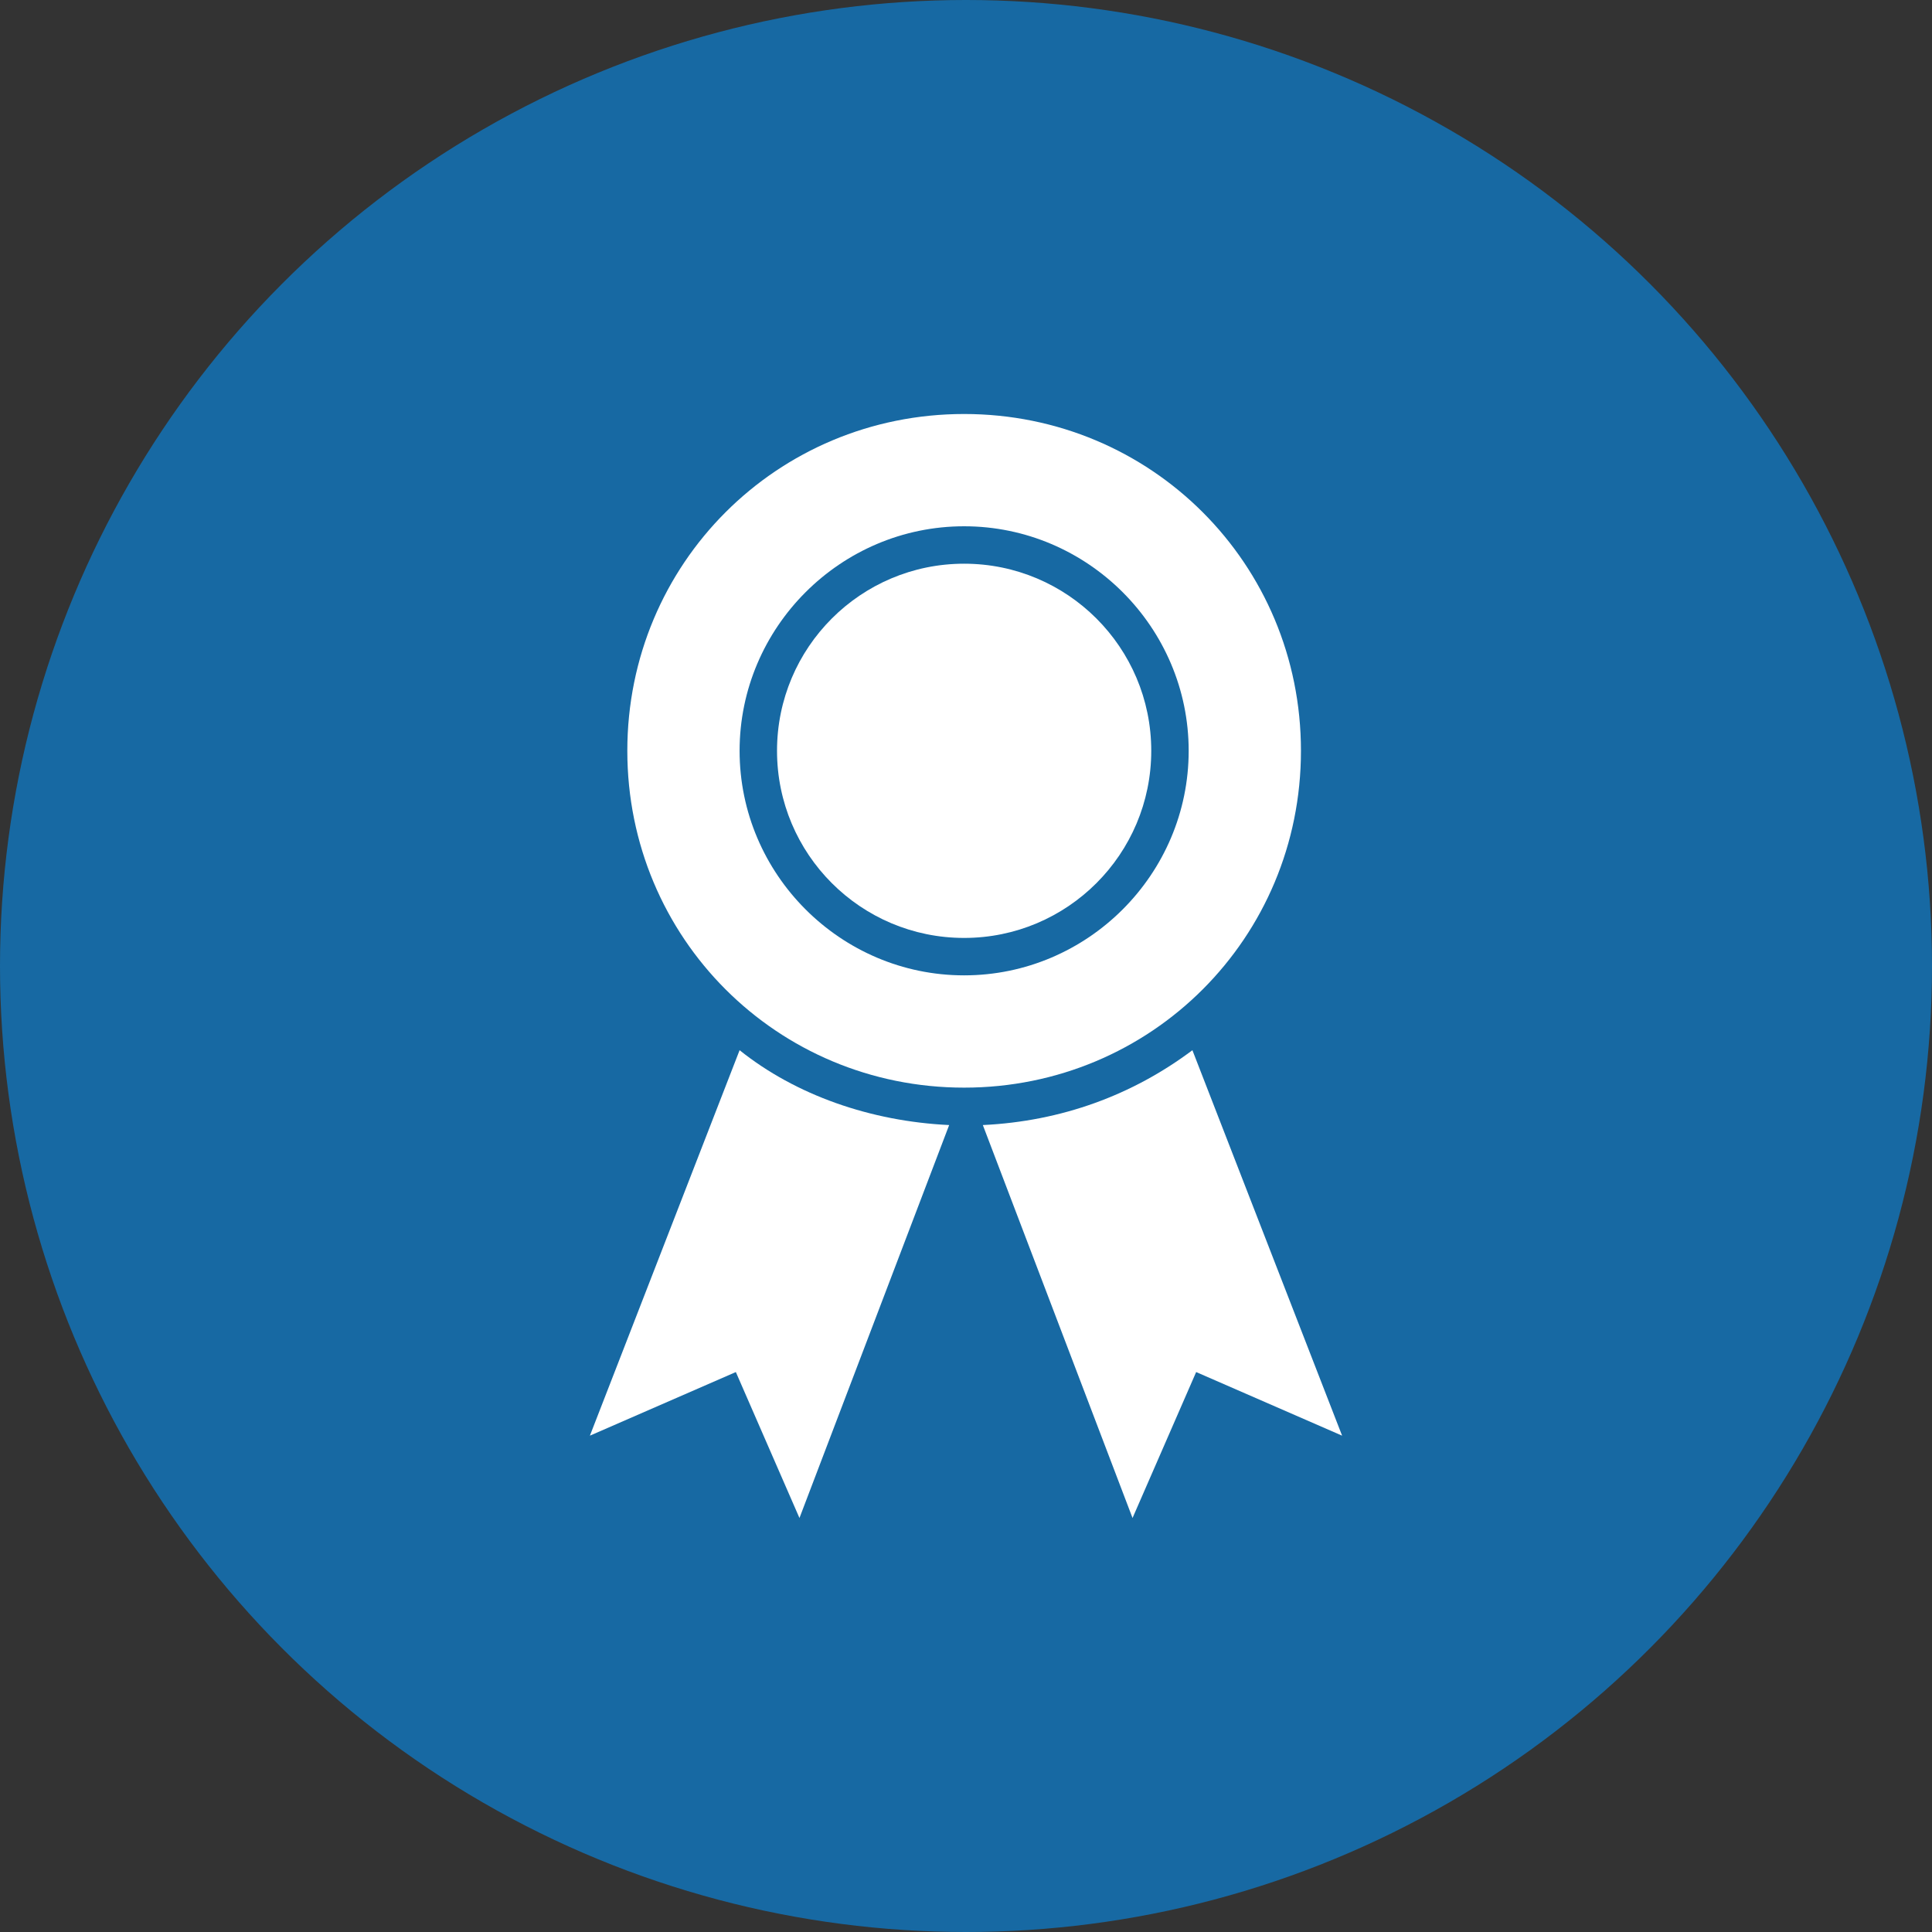
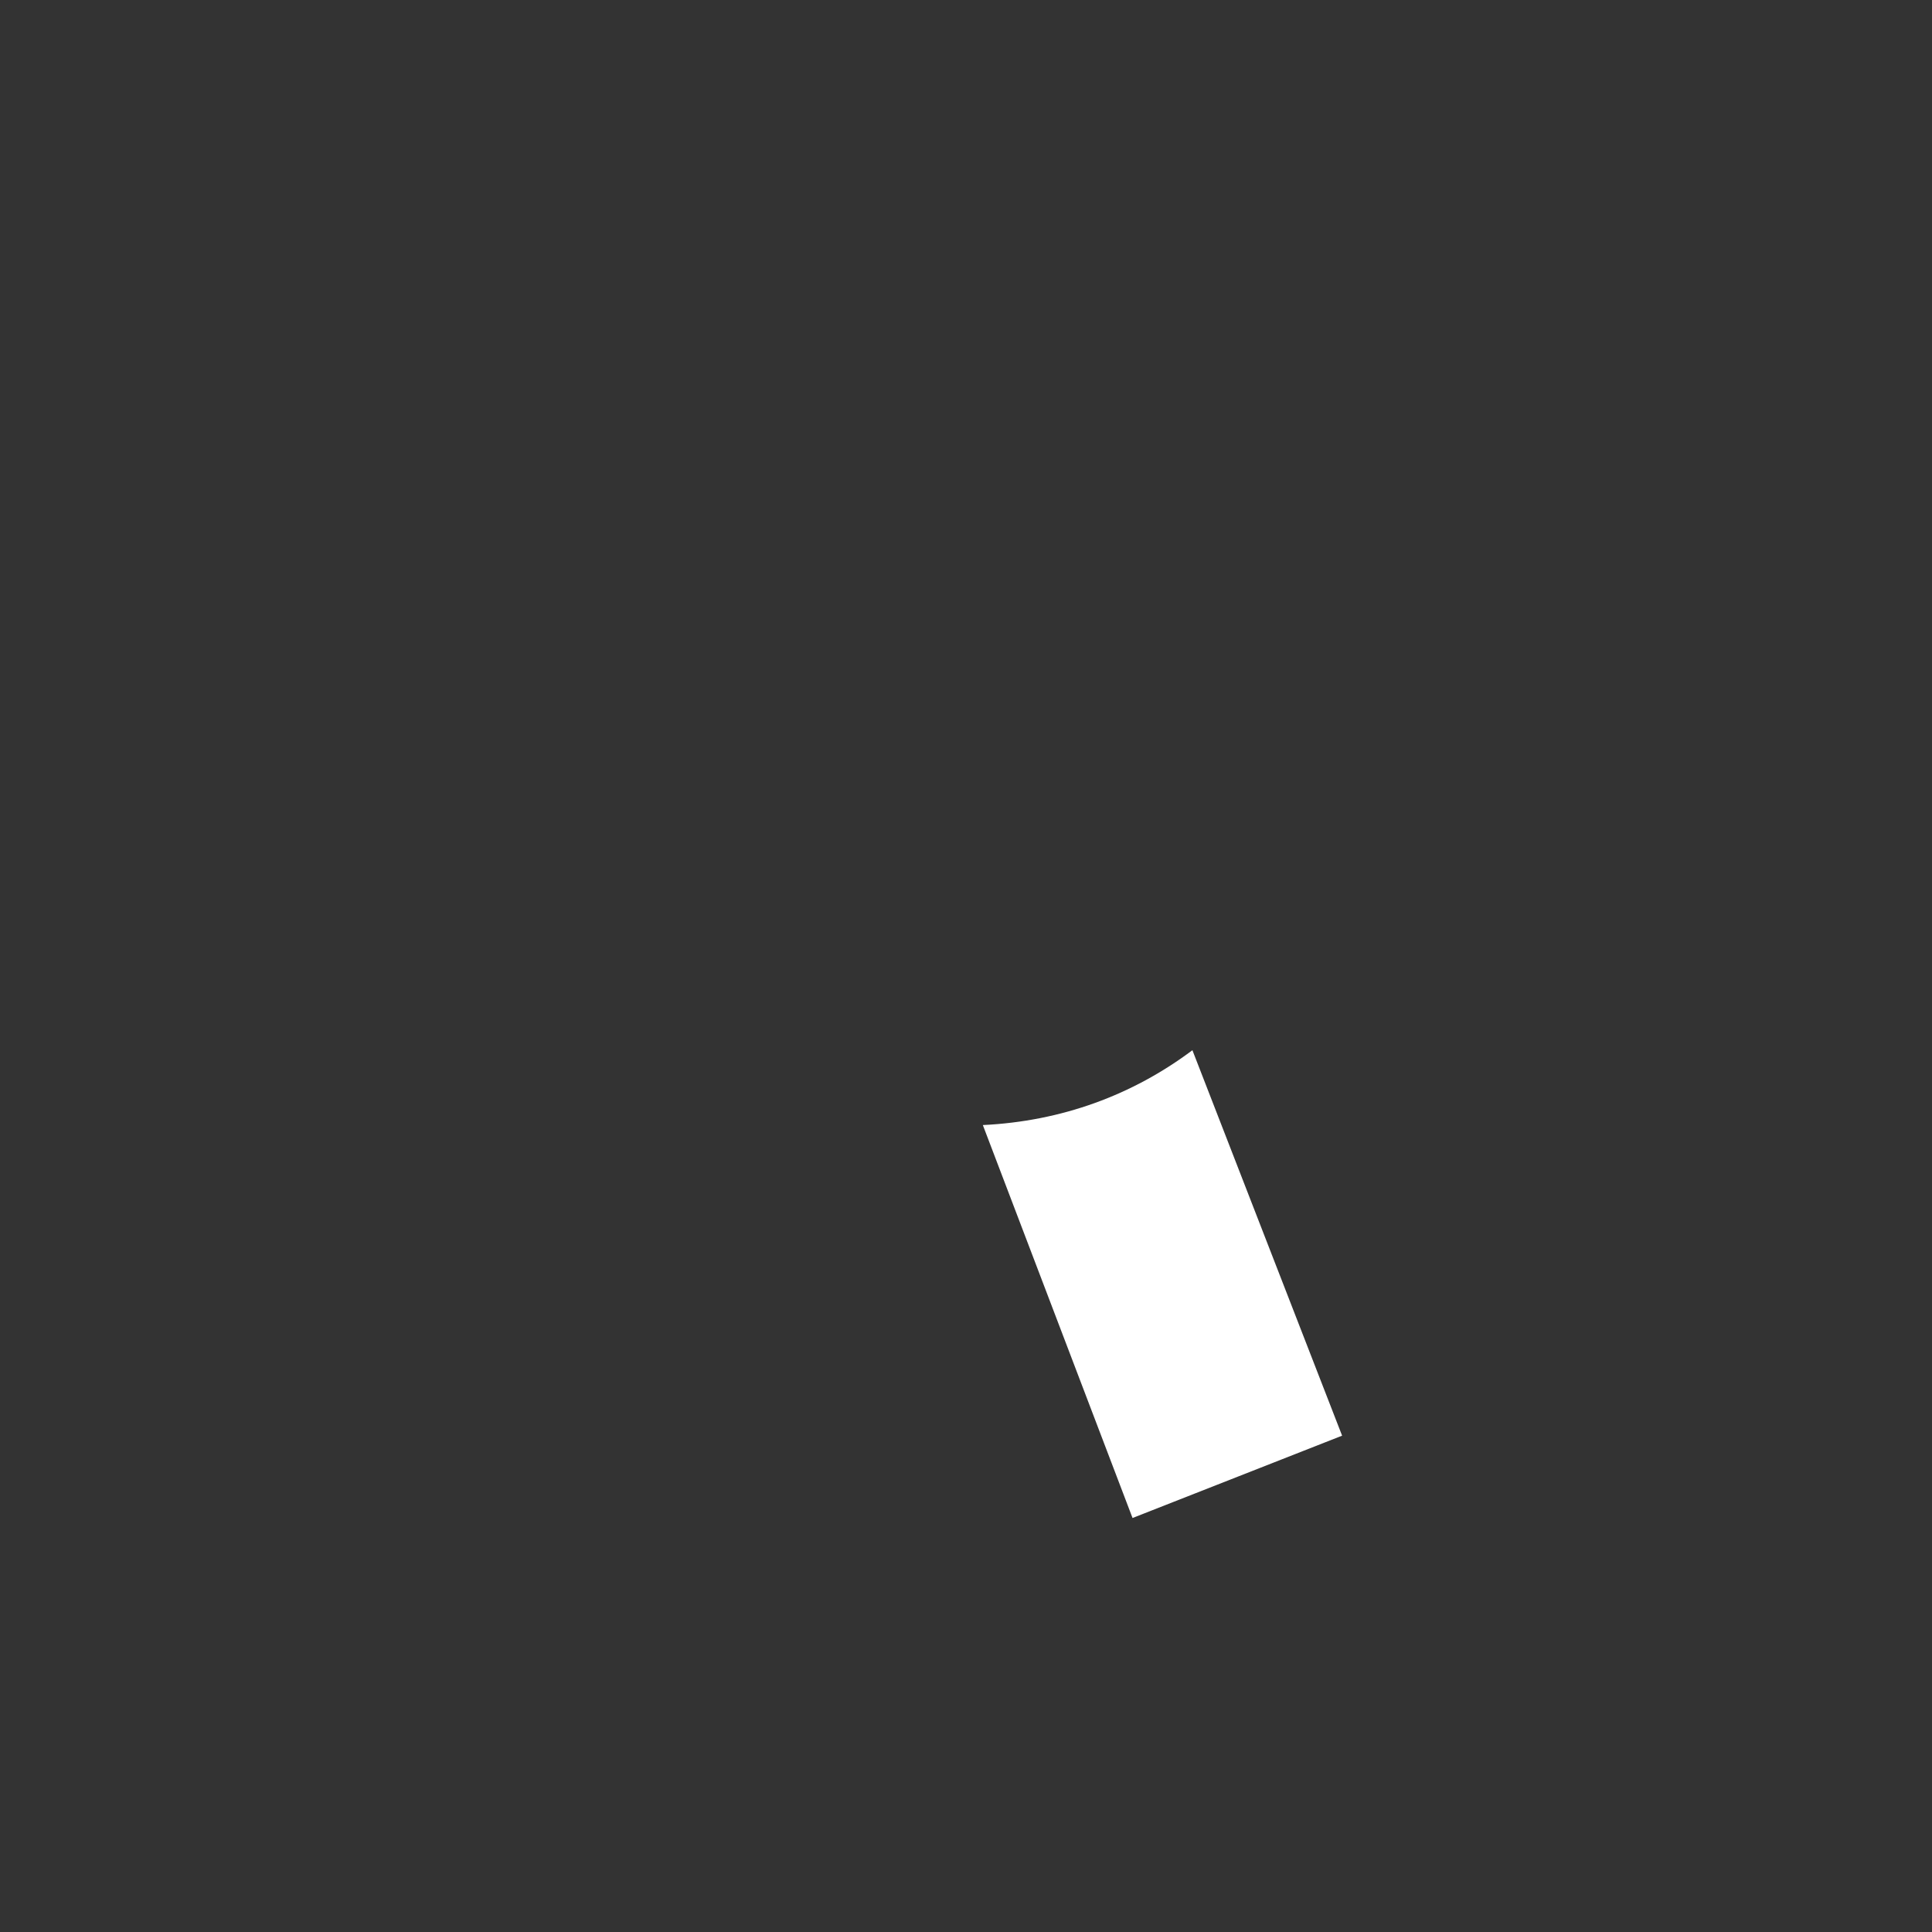
<svg xmlns="http://www.w3.org/2000/svg" width="70" height="70" viewBox="0 0 70 70" fill="none">
  <rect x="0" y="0" width="70" height="70" fill="#333333" stroke="none" />
-   <circle cx="35" cy="35" r="35" fill="#1769A3" />
-   <path d="M34.932 33.983C38.676 33.983 41.712 30.948 41.712 27.203C41.712 23.459 38.676 20.424 34.932 20.424C31.188 20.424 28.153 23.459 28.153 27.203C28.153 30.948 31.188 33.983 34.932 33.983Z" fill="white" />
-   <path d="M21.373 52.017L26.661 49.712L28.966 55L34.39 40.763C31.542 40.627 28.831 39.678 26.797 38.051L21.373 52.017Z" fill="white" />
-   <path d="M43.203 38.051C41.034 39.678 38.458 40.627 35.61 40.763L41.034 55L43.339 49.712L48.627 52.017L43.203 38.051Z" fill="white" />
-   <path d="M47.136 27.203C47.136 20.424 41.712 15 34.932 15C28.153 15 22.729 20.424 22.729 27.203C22.729 33.983 28.153 39.407 34.932 39.407C41.712 39.407 47.136 33.983 47.136 27.203ZM34.932 35.339C30.458 35.339 26.797 31.678 26.797 27.203C26.797 22.729 30.458 19.068 34.932 19.068C39.407 19.068 43.068 22.729 43.068 27.203C43.068 31.678 39.407 35.339 34.932 35.339Z" fill="white" />
+   <path d="M43.203 38.051C41.034 39.678 38.458 40.627 35.61 40.763L41.034 55L48.627 52.017L43.203 38.051Z" fill="white" />
</svg>